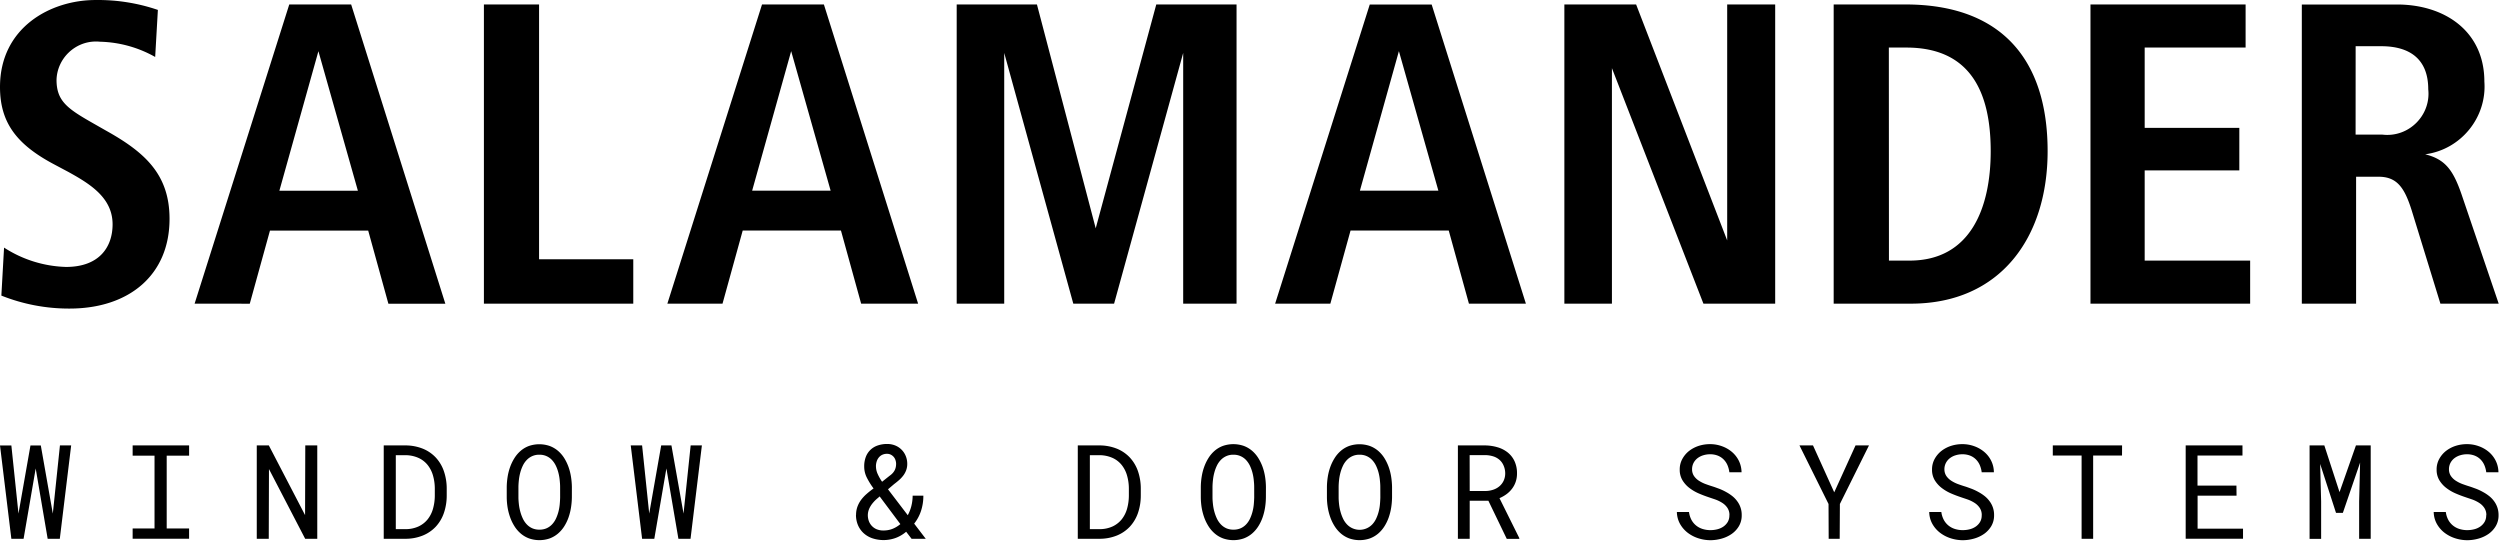
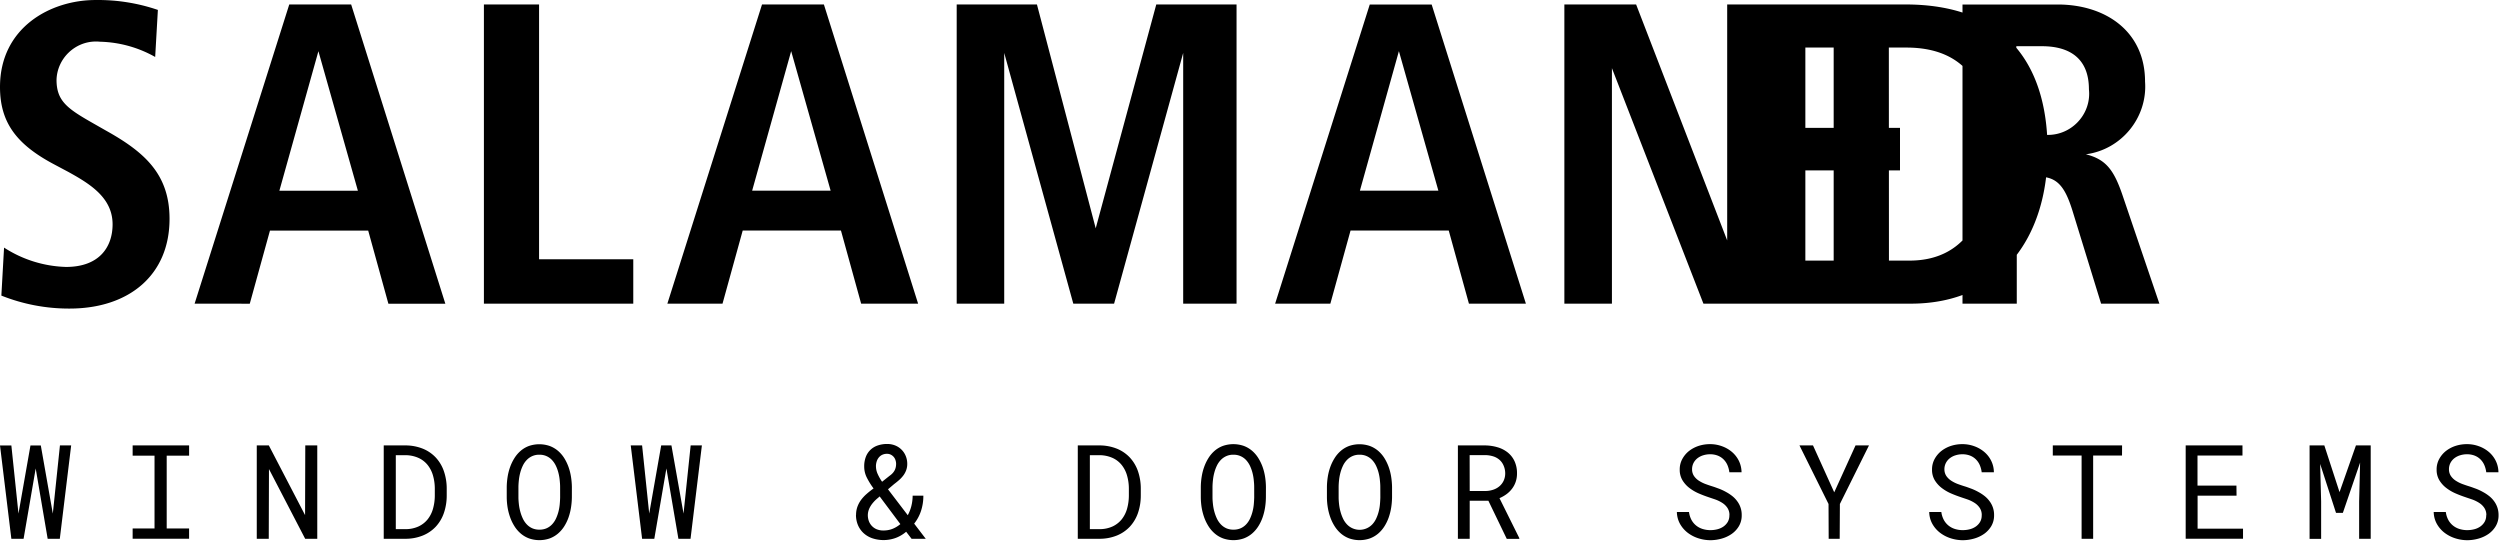
<svg xmlns="http://www.w3.org/2000/svg" viewBox="0 0 642 139" xml:space="preserve" fill-rule="evenodd" clip-rule="evenodd" stroke-linejoin="round" stroke-miterlimit="2">
-   <path d="M.35 75.909a46.858 46.858 0 0 0 17.5 3.333c15.321 0 25.688-8.637 25.688-23.033 0-11.521-6.45-17.163-16.359-22.692l-3.429-1.954c-6.471-3.688-9.233-5.646-9.233-11.058.155-5.448 4.679-9.845 10.129-9.845.346 0 .693.017 1.037.053A30.244 30.244 0 0 1 39.85 14.63l.692-12.084A47.537 47.537 0 0 0 24.533.005C13.017.005 0 7.03 0 22.346c0 9.217 4.379 14.742 13.596 19.7l3.917 2.084c5.641 3.108 11.4 6.666 11.4 13.475 0 5.641-3.225 10.945-11.971 10.945a30.857 30.857 0 0 1-15.9-4.966L.35 75.909Zm63.792 2.083 5.183-18.771h25.229l5.184 18.771h14.625L90.179 1.155h-15.9L49.975 77.98l14.167.012Zm17.625-64.846L91.904 48.98H71.742l10.025-35.834Zm80.858 64.834V66.571h-24.192V1.155h-14.166V77.98h38.358Zm22.917 0 5.183-18.771h25.233l5.184 18.771h14.629L211.579 1.155h-15.896L171.379 77.98h14.167-.004Zm17.629-64.846 10.137 35.833H193.15l10.021-35.833Zm54.712 64.846V13.592l17.738 64.383H286.1l17.742-64.383V77.98h13.704V1.155h-20.617l-15.55 57.475-15.091-57.475h-20.609V77.98h12.209-.005Zm83.75 0 5.184-18.771h25.221l5.183 18.771h14.629l-24.2-76.825h-15.896l-24.3 76.825h14.179Zm17.605-64.846 10.137 35.833h-20.154l10.017-35.833Zm54.704 64.846V17.505l23.496 60.47h18.429V1.155h-12.325v60.587L420.158 1.155h-18.429V77.98h12.213Zm71.112-65.767h4.492c16.583 0 21.667 11.629 21.667 26.608 0 14.396-5.071 28.1-20.834 28.1h-5.3l-.025-54.708ZM490.7 77.98c23.038 0 35.129-17.042 35.129-39.167 0-23.613-11.979-37.667-36.508-37.667h-18.433V77.98H490.7Zm87.138 0V66.921h-27.084V43.755h24.304V32.83h-24.304V12.213h25.917V1.155h-39.838V77.98h41.005Zm27.208 0V45.384h5.754c4.725 0 6.667 2.762 8.521 8.637l7.375 23.954h14.971l-9.554-28.1c-2.188-6.337-4.263-8.987-9.33-10.254 9.159-1.2 15.878-9.445 15.204-18.658 0-12.917-10.137-19.808-22.462-19.808h-24.417V77.98h13.938Zm-.117-66.113h6.563c7.371 0 12.083 3.333 12.083 11.058.041.379.062.76.062 1.141 0 5.804-4.776 10.579-10.58 10.579-.451 0-.901-.029-1.349-.086h-6.791l.012-22.692ZM13.563 131.88l1.829-17.5h2.883l-2.917 23.983h-3.116L9.167 120.3l-3.113 18.071H2.917L0 114.388h2.917l1.829 17.5 3.079-17.5h2.654l3.083 17.492Zm20.5-17.496h14.5v2.633h-5.755v18.696h5.75v2.637H34.062l.001-2.637h5.62v-18.696h-5.62v-2.633Zm47.412 23.987h-3.1l-9.304-17.916-.054 17.916h-3.08v-23.987h3.1l9.305 17.896.054-17.896h3.079v23.987Zm17.067 0v-23.987h5.55c1.531-.011 3.05.271 4.475.833a9.422 9.422 0 0 1 3.333 2.271 9.858 9.858 0 0 1 2.083 3.492c.495 1.452.743 2.978.734 4.512v1.758a13.69 13.69 0 0 1-.734 4.509 9.892 9.892 0 0 1-2.083 3.496 9.42 9.42 0 0 1-3.333 2.27c-1.424.567-2.944.85-4.475.834l-5.55.012Zm3.1-21.483v18.996h2.454a7.958 7.958 0 0 0 3.362-.684 6.532 6.532 0 0 0 2.35-1.82 7.683 7.683 0 0 0 1.38-2.717 12.46 12.46 0 0 0 .47-3.396v-1.792a12.169 12.169 0 0 0-.475-3.387 7.713 7.713 0 0 0-1.383-2.7 6.408 6.408 0 0 0-2.342-1.8 8.257 8.257 0 0 0-3.362-.696h-2.454v-.004Zm45.212 10.871c-.012.871-.087 1.74-.225 2.6a14.358 14.358 0 0 1-.633 2.525 11.212 11.212 0 0 1-1.096 2.271 8.16 8.16 0 0 1-1.592 1.85 7.06 7.06 0 0 1-2.112 1.25 8.111 8.111 0 0 1-5.354 0 7.083 7.083 0 0 1-2.121-1.25 8.182 8.182 0 0 1-1.596-1.855 11.286 11.286 0 0 1-1.112-2.279 14.575 14.575 0 0 1-.655-2.5 17.941 17.941 0 0 1-.229-2.587v-2.729c.015-.871.09-1.74.225-2.6.135-.86.35-1.706.642-2.525.286-.798.657-1.562 1.108-2.28a8.242 8.242 0 0 1 1.592-1.866 6.913 6.913 0 0 1 2.112-1.25 8.213 8.213 0 0 1 5.367 0 7.183 7.183 0 0 1 2.125 1.25 8.206 8.206 0 0 1 1.592 1.854c.448.717.817 1.482 1.1 2.279.294.825.509 1.676.641 2.542.137.861.213 1.732.225 2.604l-.004 2.696Zm-3.016-2.767c0-.571-.05-1.171-.117-1.787a11.897 11.897 0 0 0-.338-1.846 9.44 9.44 0 0 0-.633-1.746 5.96 5.96 0 0 0-.987-1.467 4.307 4.307 0 0 0-3.28-1.375 4.296 4.296 0 0 0-1.858.384 4.466 4.466 0 0 0-1.4 1.012 5.556 5.556 0 0 0-.987 1.463 10.125 10.125 0 0 0-.638 1.745 13.19 13.19 0 0 0-.346 1.846 19.973 19.973 0 0 0-.121 1.771v2.767c0 .562.055 1.154.121 1.783.073.625.193 1.243.359 1.85.16.604.374 1.193.641 1.758a5.73 5.73 0 0 0 .988 1.475c.397.426.872.771 1.4 1.017a4.416 4.416 0 0 0 1.879.375 4.468 4.468 0 0 0 1.883-.375 4.36 4.36 0 0 0 1.4-1.017c.399-.435.728-.93.975-1.466.258-.562.467-1.145.625-1.742.158-.608.268-1.228.329-1.854a25.3 25.3 0 0 0 .109-1.796l-.004-2.775Zm31.695 6.888 1.829-17.5h2.884l-2.917 23.983h-3.112l-3.084-18.071-3.108 18.071h-3.133l-2.917-23.983h2.917l1.825 17.5 3.079-17.5h2.629l3.108 17.5Zm44.304.345a6.134 6.134 0 0 1 .33-2.041 7.044 7.044 0 0 1 .92-1.759 9.728 9.728 0 0 1 1.421-1.545 21.325 21.325 0 0 1 1.825-1.446 18.395 18.395 0 0 1-1.754-2.829 6.254 6.254 0 0 1-.65-2.784c-.021-.852.121-1.7.417-2.5a4.907 4.907 0 0 1 1.196-1.812 5.038 5.038 0 0 1 1.858-1.113 7.315 7.315 0 0 1 2.437-.383 5.425 5.425 0 0 1 2.13.417 4.88 4.88 0 0 1 2.654 2.741c.242.617.365 1.275.362 1.938a4.68 4.68 0 0 1-.258 1.591 5.277 5.277 0 0 1-.704 1.342 7.726 7.726 0 0 1-1.083 1.188c-.417.372-.867.738-1.35 1.1l-1.55 1.32 5.079 6.659c.392-.729.696-1.503.904-2.304a11.05 11.05 0 0 0 .346-2.709h2.75a12.255 12.255 0 0 1-.605 3.917 10.47 10.47 0 0 1-1.754 3.254l2.98 3.9h-3.642l-1.396-1.817a8.896 8.896 0 0 1-2.688 1.592 9.165 9.165 0 0 1-6.029.075 6.391 6.391 0 0 1-2.237-1.333 5.908 5.908 0 0 1-1.429-2.054 6.671 6.671 0 0 1-.5-2.609m7.116 4.004a6.142 6.142 0 0 0 2.259-.416 7.36 7.36 0 0 0 2.02-1.221l-5.316-7.108-.467.416a8.999 8.999 0 0 0-1.333 1.321 6.395 6.395 0 0 0-.784 1.208 4.335 4.335 0 0 0-.454 1.821 4.545 4.545 0 0 0 .263 1.567c.171.465.435.89.775 1.25.35.372.777.665 1.25.858.562.22 1.163.326 1.766.313m-1.962-16.442c.01.65.151 1.29.417 1.883.318.715.704 1.398 1.154 2.038l1.929-1.533c.307-.208.587-.453.833-.73.203-.23.374-.486.509-.762.115-.249.2-.51.254-.779.049-.257.074-.518.075-.779a3.085 3.085 0 0 0-.159-.963 2.377 2.377 0 0 0-.458-.833 2.485 2.485 0 0 0-.733-.571 2.115 2.115 0 0 0-.975-.225 2.78 2.78 0 0 0-1.25.262 2.53 2.53 0 0 0-.888.709 3.016 3.016 0 0 0-.537 1.029 4.105 4.105 0 0 0-.179 1.25m51.833 18.583v-23.987h5.55a11.998 11.998 0 0 1 4.479.833 9.448 9.448 0 0 1 3.334 2.271 9.959 9.959 0 0 1 2.083 3.492c.494 1.452.742 2.978.733 4.512v1.758a13.688 13.688 0 0 1-.733 4.509 9.957 9.957 0 0 1-2.084 3.496 9.433 9.433 0 0 1-3.333 2.27 11.819 11.819 0 0 1-4.479.834l-5.55.012Zm3.1-21.483v18.996h2.454a7.962 7.962 0 0 0 3.363-.684 6.54 6.54 0 0 0 2.35-1.82 7.773 7.773 0 0 0 1.383-2.717 12.66 12.66 0 0 0 .467-3.396v-1.792a12.243 12.243 0 0 0-.475-3.387 7.699 7.699 0 0 0-1.384-2.7 6.397 6.397 0 0 0-2.341-1.8 8.266 8.266 0 0 0-3.363-.696h-2.454v-.004Zm45.208 10.871a18.11 18.11 0 0 1-.22 2.6 14.449 14.449 0 0 1-.634 2.525 11.16 11.16 0 0 1-1.096 2.271 8.298 8.298 0 0 1-1.591 1.85 7.108 7.108 0 0 1-2.121 1.25 8.087 8.087 0 0 1-5.35 0 7.095 7.095 0 0 1-2.121-1.25 8.224 8.224 0 0 1-1.6-1.855 11.616 11.616 0 0 1-1.113-2.279 15.057 15.057 0 0 1-.649-2.5 17.716 17.716 0 0 1-.221-2.612v-2.729c.012-.871.087-1.74.225-2.6.132-.861.347-1.706.641-2.525.283-.798.652-1.562 1.1-2.28a8.242 8.242 0 0 1 1.592-1.866 7 7 0 0 1 2.121-1.25 8.2 8.2 0 0 1 5.358 0c.777.29 1.497.713 2.129 1.25a8.138 8.138 0 0 1 1.588 1.854c.449.718.82 1.482 1.108 2.279.295.825.51 1.676.642 2.542.136.861.209 1.732.221 2.604l-.009 2.721Zm-3.008-2.767c0-.571-.05-1.171-.117-1.787a12.433 12.433 0 0 0-.337-1.846c-.158-.6-.37-1.184-.634-1.746a6.083 6.083 0 0 0-.987-1.467 4.326 4.326 0 0 0-3.279-1.375 4.264 4.264 0 0 0-1.858.384 4.543 4.543 0 0 0-1.405 1.012 5.689 5.689 0 0 0-.987 1.463 10.194 10.194 0 0 0-.634 1.745 12.583 12.583 0 0 0-.345 1.846 19.243 19.243 0 0 0-.121 1.771v2.767c0 .562.054 1.154.121 1.783.071.625.189 1.243.354 1.85.164.603.379 1.191.642 1.758.254.539.588 1.037.991 1.475.397.426.873.771 1.4 1.017a4.42 4.42 0 0 0 1.879.375 4.472 4.472 0 0 0 1.884-.375 4.423 4.423 0 0 0 1.4-1.017c.399-.435.728-.93.975-1.466.258-.561.466-1.144.621-1.742.161-.608.273-1.228.333-1.854.058-.625.092-1.225.108-1.796l-.004-2.775Zm35.404 2.767c-.015.871-.09 1.739-.225 2.6a14.358 14.358 0 0 1-.633 2.525 11.212 11.212 0 0 1-1.096 2.271 8.306 8.306 0 0 1-1.587 1.85 7.163 7.163 0 0 1-2.121 1.25 8.111 8.111 0 0 1-5.354 0 7.083 7.083 0 0 1-2.121-1.25 8.324 8.324 0 0 1-1.596-1.855 11.344 11.344 0 0 1-1.113-2.279 14.268 14.268 0 0 1-.65-2.5c-.144-.855-.22-1.72-.229-2.587v-2.729c.011-.871.085-1.74.221-2.6.135-.86.349-1.706.642-2.525.285-.798.657-1.562 1.108-2.28a8.216 8.216 0 0 1 1.592-1.866 6.998 6.998 0 0 1 2.112-1.25 8.213 8.213 0 0 1 5.367 0 7.14 7.14 0 0 1 2.125 1.25 8.296 8.296 0 0 1 1.591 1.854c.447.719.815 1.483 1.1 2.279.295.825.51 1.676.642 2.542.135.862.21 1.732.225 2.604v2.696Zm-3.017-2.767c0-.571-.05-1.171-.116-1.787a12.426 12.426 0 0 0-.334-1.846 9.86 9.86 0 0 0-.637-1.746 5.845 5.845 0 0 0-.988-1.467 4.304 4.304 0 0 0-3.279-1.375 4.296 4.296 0 0 0-1.858.384 4.522 4.522 0 0 0-1.4 1.012 5.584 5.584 0 0 0-.988 1.463 10.205 10.205 0 0 0-.637 1.745 13.19 13.19 0 0 0-.346 1.846 18.19 18.19 0 0 0-.117 1.771v2.767c0 .562.05 1.154.117 1.783.073.625.193 1.243.358 1.85.161.604.376 1.193.642 1.758a5.73 5.73 0 0 0 .988 1.475c.397.426.872.771 1.4 1.017a4.496 4.496 0 0 0 5.17-1.017c.397-.436.724-.931.971-1.466.26-.561.469-1.144.625-1.742.161-.608.271-1.228.329-1.854a25.3 25.3 0 0 0 .109-1.796l-.009-2.775Zm27.755 3.596h-4.796v9.783h-3.033v-23.987h7.037a11.77 11.77 0 0 1 3.163.479 7.578 7.578 0 0 1 2.595 1.333 6.238 6.238 0 0 1 1.746 2.234c.445.992.663 2.071.638 3.158a6.524 6.524 0 0 1-.338 2.146 6.348 6.348 0 0 1-.929 1.758 6.877 6.877 0 0 1-1.421 1.404 9.364 9.364 0 0 1-1.812 1.034l5.091 10.254v.196h-3.22l-4.721-9.792Zm-4.796-2.5h4.1a6.336 6.336 0 0 0 1.925-.325 4.736 4.736 0 0 0 1.592-.879 4.177 4.177 0 0 0 1.083-1.404 4.462 4.462 0 0 0 .417-1.925 4.968 4.968 0 0 0-.434-2.038 4.029 4.029 0 0 0-1.054-1.45 4.497 4.497 0 0 0-1.604-.879 7.26 7.26 0 0 0-2.038-.317h-4.004l.017 9.217Zm66.7 6.221a3.28 3.28 0 0 0-.504-1.859 4.412 4.412 0 0 0-1.292-1.279 8.767 8.767 0 0 0-1.737-.871c-.634-.225-1.25-.416-1.821-.62a30.839 30.839 0 0 1-2.579-.988 11.24 11.24 0 0 1-2.388-1.412 7.202 7.202 0 0 1-1.762-1.984 5.175 5.175 0 0 1-.684-2.696 5.557 5.557 0 0 1 .684-2.766 6.704 6.704 0 0 1 1.787-2.084c.753-.567 1.599-1 2.5-1.279a9.502 9.502 0 0 1 2.813-.416 8.857 8.857 0 0 1 3.02.52 8.29 8.29 0 0 1 2.571 1.455 7.15 7.15 0 0 1 1.792 2.275c.458.926.7 1.945.708 2.979H444.1a6.769 6.769 0 0 0-.508-1.884 4.805 4.805 0 0 0-1.009-1.458 4.468 4.468 0 0 0-1.491-.95 5.407 5.407 0 0 0-1.954-.337 5.894 5.894 0 0 0-1.705.25 4.672 4.672 0 0 0-1.483.737 3.74 3.74 0 0 0-1.037 1.221 3.5 3.5 0 0 0-.388 1.667c-.01.625.175 1.238.529 1.754.345.485.784.896 1.292 1.208a8.48 8.48 0 0 0 1.7.833c.612.221 1.183.417 1.717.58.595.187 1.187.416 1.795.633.6.238 1.184.516 1.746.833.551.3 1.075.647 1.567 1.038.473.38.893.821 1.25 1.312a5.784 5.784 0 0 1 1.15 3.563 5.396 5.396 0 0 1-.713 2.821 6.464 6.464 0 0 1-1.85 2 8.525 8.525 0 0 1-2.57 1.204c-.933.267-1.897.407-2.867.416a10.19 10.19 0 0 1-3.133-.495 8.994 8.994 0 0 1-2.746-1.425 7.52 7.52 0 0 1-1.963-2.275 6.534 6.534 0 0 1-.808-3.055h3.112c.084.692.29 1.364.609 1.984a4.773 4.773 0 0 0 1.187 1.466 4.973 4.973 0 0 0 1.667.905 6.69 6.69 0 0 0 2.083.308 7.06 7.06 0 0 0 1.754-.225 4.704 4.704 0 0 0 1.542-.692 3.83 3.83 0 0 0 1.108-1.187c.292-.52.437-1.109.417-1.704m26.929-5.905 5.471-12.041h3.454l-7.471 15.041-.05 8.942h-2.829l-.037-8.942-7.463-15.041h3.475l5.45 12.041Zm37.884 5.884a3.273 3.273 0 0 0-.505-1.859 4.42 4.42 0 0 0-1.291-1.279 8.642 8.642 0 0 0-1.738-.871c-.625-.225-1.25-.416-1.817-.62a31.042 31.042 0 0 1-2.583-.988c-.85-.371-1.65-.845-2.383-1.412a7.314 7.314 0 0 1-1.767-1.984 5.174 5.174 0 0 1-.683-2.696 5.556 5.556 0 0 1 .683-2.766 6.734 6.734 0 0 1 1.792-2.084c.753-.567 1.599-1 2.5-1.279a9.495 9.495 0 0 1 2.821-.416 8.855 8.855 0 0 1 3.016.52 8.29 8.29 0 0 1 2.571 1.455 7.098 7.098 0 0 1 1.796 2.275c.459.926.7 1.945.704 2.979H508.9a6.769 6.769 0 0 0-.508-1.884 4.805 4.805 0 0 0-1.009-1.458 4.44 4.44 0 0 0-1.487-.95 5.45 5.45 0 0 0-1.954-.337 5.891 5.891 0 0 0-1.709.25 4.6 4.6 0 0 0-1.479.737c-.43.327-.785.743-1.037 1.221a3.498 3.498 0 0 0-.392 1.667 3.082 3.082 0 0 0 .529 1.754c.348.483.787.893 1.292 1.208a8.48 8.48 0 0 0 1.7.833c.612.221 1.183.417 1.725.58.542.162 1.187.416 1.792.633.6.238 1.183.516 1.745.833.551.3 1.076.647 1.567 1.038.474.379.895.82 1.25 1.312a5.745 5.745 0 0 1 1.154 3.563 5.425 5.425 0 0 1-.716 2.821 6.504 6.504 0 0 1-1.855 2 8.525 8.525 0 0 1-2.57 1.204c-.933.268-1.897.408-2.867.416a10.19 10.19 0 0 1-3.133-.495 8.963 8.963 0 0 1-2.742-1.425 7.46 7.46 0 0 1-1.967-2.275 6.534 6.534 0 0 1-.808-3.055h3.112c.085.693.293 1.364.613 1.984a4.772 4.772 0 0 0 1.183 1.466 4.973 4.973 0 0 0 1.667.905 6.69 6.69 0 0 0 2.083.308 7.106 7.106 0 0 0 1.759-.225 4.718 4.718 0 0 0 1.537-.692 3.83 3.83 0 0 0 1.108-1.187c.292-.52.437-1.109.417-1.704m36.033-15.342h-7.412v21.379h-2.967v-21.379h-7.396v-2.604h17.792l-.017 2.604Zm29.409 10.296h-10v8.483h11.666v2.583h-14.725v-23.966h14.584v2.604h-11.55v7.708h10l.025 2.588Zm22.546-12.9 3.904 11.996 4.212-11.996h3.792v23.987h-2.971v-9.583l.25-10-4.429 12.917h-1.759l-4.07-12.567.25 9.667v9.583H593.1v-24.004h3.788Zm41.604 17.925a3.273 3.273 0 0 0-.505-1.859 4.396 4.396 0 0 0-1.291-1.279 8.748 8.748 0 0 0-1.738-.871c-.633-.225-1.25-.416-1.82-.62a30.856 30.856 0 0 1-2.58-.988 11.233 11.233 0 0 1-2.387-1.412 7.222 7.222 0 0 1-1.763-1.984 5.184 5.184 0 0 1-.683-2.696 5.556 5.556 0 0 1 .683-2.766 6.72 6.72 0 0 1 1.788-2.084c.753-.567 1.599-1 2.5-1.279a9.5 9.5 0 0 1 2.812-.416 8.808 8.808 0 0 1 3.017.52 8.258 8.258 0 0 1 2.575 1.455 7.163 7.163 0 0 1 1.792 2.275c.458.926.7 1.945.708 2.979h-3.129a6.737 6.737 0 0 0-.509-1.884 4.785 4.785 0 0 0-1.008-1.458 4.462 4.462 0 0 0-1.492-.95 5.446 5.446 0 0 0-1.954-.337 5.892 5.892 0 0 0-1.704.25 4.662 4.662 0 0 0-1.483.737c-.43.328-.784.744-1.038 1.221a3.499 3.499 0 0 0-.387 1.667c-.01.625.175 1.238.529 1.754.345.485.784.896 1.292 1.208a8.48 8.48 0 0 0 1.7.833c.612.221 1.183.417 1.716.58.596.187 1.188.416 1.796.633.6.238 1.184.516 1.746.833.551.3 1.075.647 1.567 1.038.473.38.893.821 1.25 1.312a5.888 5.888 0 0 1 1.137 3.563 5.404 5.404 0 0 1-.716 2.821 6.488 6.488 0 0 1-1.85 2 8.51 8.51 0 0 1-2.576 1.204c-.93.268-1.893.408-2.862.416a10.19 10.19 0 0 1-3.133-.495 8.994 8.994 0 0 1-2.746-1.425 7.52 7.52 0 0 1-1.963-2.275 6.534 6.534 0 0 1-.808-3.055h3.112c.084.692.29 1.364.609 1.984a4.773 4.773 0 0 0 1.187 1.466 4.982 4.982 0 0 0 1.667.905 6.69 6.69 0 0 0 2.083.308 7.054 7.054 0 0 0 1.754-.225 4.683 4.683 0 0 0 1.542-.692 3.83 3.83 0 0 0 1.108-1.187c.293-.52.437-1.109.417-1.704" fill="#000000" fill-rule="nonzero" />
+   <path d="M.35 75.909a46.858 46.858 0 0 0 17.5 3.333c15.321 0 25.688-8.637 25.688-23.033 0-11.521-6.45-17.163-16.359-22.692l-3.429-1.954c-6.471-3.688-9.233-5.646-9.233-11.058.155-5.448 4.679-9.845 10.129-9.845.346 0 .693.017 1.037.053A30.244 30.244 0 0 1 39.85 14.63l.692-12.084A47.537 47.537 0 0 0 24.533.005C13.017.005 0 7.03 0 22.346c0 9.217 4.379 14.742 13.596 19.7l3.917 2.084c5.641 3.108 11.4 6.666 11.4 13.475 0 5.641-3.225 10.945-11.971 10.945a30.857 30.857 0 0 1-15.9-4.966L.35 75.909Zm63.792 2.083 5.183-18.771h25.229l5.184 18.771h14.625L90.179 1.155h-15.9L49.975 77.98l14.167.012Zm17.625-64.846L91.904 48.98H71.742l10.025-35.834Zm80.858 64.834V66.571h-24.192V1.155h-14.166V77.98h38.358Zm22.917 0 5.183-18.771h25.233l5.184 18.771h14.629L211.579 1.155h-15.896L171.379 77.98h14.167-.004Zm17.629-64.846 10.137 35.833H193.15l10.021-35.833Zm54.712 64.846V13.592l17.738 64.383H286.1l17.742-64.383V77.98h13.704V1.155h-20.617l-15.55 57.475-15.091-57.475h-20.609V77.98h12.209-.005Zm83.75 0 5.184-18.771h25.221l5.183 18.771h14.629l-24.2-76.825h-15.896l-24.3 76.825h14.179Zm17.605-64.846 10.137 35.833h-20.154l10.017-35.833Zm54.704 64.846V17.505l23.496 60.47h18.429V1.155h-12.325v60.587L420.158 1.155h-18.429V77.98h12.213Zm71.112-65.767h4.492c16.583 0 21.667 11.629 21.667 26.608 0 14.396-5.071 28.1-20.834 28.1h-5.3l-.025-54.708ZM490.7 77.98c23.038 0 35.129-17.042 35.129-39.167 0-23.613-11.979-37.667-36.508-37.667h-18.433V77.98H490.7ZV66.921h-27.084V43.755h24.304V32.83h-24.304V12.213h25.917V1.155h-39.838V77.98h41.005Zm27.208 0V45.384h5.754c4.725 0 6.667 2.762 8.521 8.637l7.375 23.954h14.971l-9.554-28.1c-2.188-6.337-4.263-8.987-9.33-10.254 9.159-1.2 15.878-9.445 15.204-18.658 0-12.917-10.137-19.808-22.462-19.808h-24.417V77.98h13.938Zm-.117-66.113h6.563c7.371 0 12.083 3.333 12.083 11.058.041.379.062.76.062 1.141 0 5.804-4.776 10.579-10.58 10.579-.451 0-.901-.029-1.349-.086h-6.791l.012-22.692ZM13.563 131.88l1.829-17.5h2.883l-2.917 23.983h-3.116L9.167 120.3l-3.113 18.071H2.917L0 114.388h2.917l1.829 17.5 3.079-17.5h2.654l3.083 17.492Zm20.5-17.496h14.5v2.633h-5.755v18.696h5.75v2.637H34.062l.001-2.637h5.62v-18.696h-5.62v-2.633Zm47.412 23.987h-3.1l-9.304-17.916-.054 17.916h-3.08v-23.987h3.1l9.305 17.896.054-17.896h3.079v23.987Zm17.067 0v-23.987h5.55c1.531-.011 3.05.271 4.475.833a9.422 9.422 0 0 1 3.333 2.271 9.858 9.858 0 0 1 2.083 3.492c.495 1.452.743 2.978.734 4.512v1.758a13.69 13.69 0 0 1-.734 4.509 9.892 9.892 0 0 1-2.083 3.496 9.42 9.42 0 0 1-3.333 2.27c-1.424.567-2.944.85-4.475.834l-5.55.012Zm3.1-21.483v18.996h2.454a7.958 7.958 0 0 0 3.362-.684 6.532 6.532 0 0 0 2.35-1.82 7.683 7.683 0 0 0 1.38-2.717 12.46 12.46 0 0 0 .47-3.396v-1.792a12.169 12.169 0 0 0-.475-3.387 7.713 7.713 0 0 0-1.383-2.7 6.408 6.408 0 0 0-2.342-1.8 8.257 8.257 0 0 0-3.362-.696h-2.454v-.004Zm45.212 10.871c-.012.871-.087 1.74-.225 2.6a14.358 14.358 0 0 1-.633 2.525 11.212 11.212 0 0 1-1.096 2.271 8.16 8.16 0 0 1-1.592 1.85 7.06 7.06 0 0 1-2.112 1.25 8.111 8.111 0 0 1-5.354 0 7.083 7.083 0 0 1-2.121-1.25 8.182 8.182 0 0 1-1.596-1.855 11.286 11.286 0 0 1-1.112-2.279 14.575 14.575 0 0 1-.655-2.5 17.941 17.941 0 0 1-.229-2.587v-2.729c.015-.871.09-1.74.225-2.6.135-.86.35-1.706.642-2.525.286-.798.657-1.562 1.108-2.28a8.242 8.242 0 0 1 1.592-1.866 6.913 6.913 0 0 1 2.112-1.25 8.213 8.213 0 0 1 5.367 0 7.183 7.183 0 0 1 2.125 1.25 8.206 8.206 0 0 1 1.592 1.854c.448.717.817 1.482 1.1 2.279.294.825.509 1.676.641 2.542.137.861.213 1.732.225 2.604l-.004 2.696Zm-3.016-2.767c0-.571-.05-1.171-.117-1.787a11.897 11.897 0 0 0-.338-1.846 9.44 9.44 0 0 0-.633-1.746 5.96 5.96 0 0 0-.987-1.467 4.307 4.307 0 0 0-3.28-1.375 4.296 4.296 0 0 0-1.858.384 4.466 4.466 0 0 0-1.4 1.012 5.556 5.556 0 0 0-.987 1.463 10.125 10.125 0 0 0-.638 1.745 13.19 13.19 0 0 0-.346 1.846 19.973 19.973 0 0 0-.121 1.771v2.767c0 .562.055 1.154.121 1.783.073.625.193 1.243.359 1.85.16.604.374 1.193.641 1.758a5.73 5.73 0 0 0 .988 1.475c.397.426.872.771 1.4 1.017a4.416 4.416 0 0 0 1.879.375 4.468 4.468 0 0 0 1.883-.375 4.36 4.36 0 0 0 1.4-1.017c.399-.435.728-.93.975-1.466.258-.562.467-1.145.625-1.742.158-.608.268-1.228.329-1.854a25.3 25.3 0 0 0 .109-1.796l-.004-2.775Zm31.695 6.888 1.829-17.5h2.884l-2.917 23.983h-3.112l-3.084-18.071-3.108 18.071h-3.133l-2.917-23.983h2.917l1.825 17.5 3.079-17.5h2.629l3.108 17.5Zm44.304.345a6.134 6.134 0 0 1 .33-2.041 7.044 7.044 0 0 1 .92-1.759 9.728 9.728 0 0 1 1.421-1.545 21.325 21.325 0 0 1 1.825-1.446 18.395 18.395 0 0 1-1.754-2.829 6.254 6.254 0 0 1-.65-2.784c-.021-.852.121-1.7.417-2.5a4.907 4.907 0 0 1 1.196-1.812 5.038 5.038 0 0 1 1.858-1.113 7.315 7.315 0 0 1 2.437-.383 5.425 5.425 0 0 1 2.13.417 4.88 4.88 0 0 1 2.654 2.741c.242.617.365 1.275.362 1.938a4.68 4.68 0 0 1-.258 1.591 5.277 5.277 0 0 1-.704 1.342 7.726 7.726 0 0 1-1.083 1.188c-.417.372-.867.738-1.35 1.1l-1.55 1.32 5.079 6.659c.392-.729.696-1.503.904-2.304a11.05 11.05 0 0 0 .346-2.709h2.75a12.255 12.255 0 0 1-.605 3.917 10.47 10.47 0 0 1-1.754 3.254l2.98 3.9h-3.642l-1.396-1.817a8.896 8.896 0 0 1-2.688 1.592 9.165 9.165 0 0 1-6.029.075 6.391 6.391 0 0 1-2.237-1.333 5.908 5.908 0 0 1-1.429-2.054 6.671 6.671 0 0 1-.5-2.609m7.116 4.004a6.142 6.142 0 0 0 2.259-.416 7.36 7.36 0 0 0 2.02-1.221l-5.316-7.108-.467.416a8.999 8.999 0 0 0-1.333 1.321 6.395 6.395 0 0 0-.784 1.208 4.335 4.335 0 0 0-.454 1.821 4.545 4.545 0 0 0 .263 1.567c.171.465.435.89.775 1.25.35.372.777.665 1.25.858.562.22 1.163.326 1.766.313m-1.962-16.442c.01.65.151 1.29.417 1.883.318.715.704 1.398 1.154 2.038l1.929-1.533c.307-.208.587-.453.833-.73.203-.23.374-.486.509-.762.115-.249.2-.51.254-.779.049-.257.074-.518.075-.779a3.085 3.085 0 0 0-.159-.963 2.377 2.377 0 0 0-.458-.833 2.485 2.485 0 0 0-.733-.571 2.115 2.115 0 0 0-.975-.225 2.78 2.78 0 0 0-1.25.262 2.53 2.53 0 0 0-.888.709 3.016 3.016 0 0 0-.537 1.029 4.105 4.105 0 0 0-.179 1.25m51.833 18.583v-23.987h5.55a11.998 11.998 0 0 1 4.479.833 9.448 9.448 0 0 1 3.334 2.271 9.959 9.959 0 0 1 2.083 3.492c.494 1.452.742 2.978.733 4.512v1.758a13.688 13.688 0 0 1-.733 4.509 9.957 9.957 0 0 1-2.084 3.496 9.433 9.433 0 0 1-3.333 2.27 11.819 11.819 0 0 1-4.479.834l-5.55.012Zm3.1-21.483v18.996h2.454a7.962 7.962 0 0 0 3.363-.684 6.54 6.54 0 0 0 2.35-1.82 7.773 7.773 0 0 0 1.383-2.717 12.66 12.66 0 0 0 .467-3.396v-1.792a12.243 12.243 0 0 0-.475-3.387 7.699 7.699 0 0 0-1.384-2.7 6.397 6.397 0 0 0-2.341-1.8 8.266 8.266 0 0 0-3.363-.696h-2.454v-.004Zm45.208 10.871a18.11 18.11 0 0 1-.22 2.6 14.449 14.449 0 0 1-.634 2.525 11.16 11.16 0 0 1-1.096 2.271 8.298 8.298 0 0 1-1.591 1.85 7.108 7.108 0 0 1-2.121 1.25 8.087 8.087 0 0 1-5.35 0 7.095 7.095 0 0 1-2.121-1.25 8.224 8.224 0 0 1-1.6-1.855 11.616 11.616 0 0 1-1.113-2.279 15.057 15.057 0 0 1-.649-2.5 17.716 17.716 0 0 1-.221-2.612v-2.729c.012-.871.087-1.74.225-2.6.132-.861.347-1.706.641-2.525.283-.798.652-1.562 1.1-2.28a8.242 8.242 0 0 1 1.592-1.866 7 7 0 0 1 2.121-1.25 8.2 8.2 0 0 1 5.358 0c.777.29 1.497.713 2.129 1.25a8.138 8.138 0 0 1 1.588 1.854c.449.718.82 1.482 1.108 2.279.295.825.51 1.676.642 2.542.136.861.209 1.732.221 2.604l-.009 2.721Zm-3.008-2.767c0-.571-.05-1.171-.117-1.787a12.433 12.433 0 0 0-.337-1.846c-.158-.6-.37-1.184-.634-1.746a6.083 6.083 0 0 0-.987-1.467 4.326 4.326 0 0 0-3.279-1.375 4.264 4.264 0 0 0-1.858.384 4.543 4.543 0 0 0-1.405 1.012 5.689 5.689 0 0 0-.987 1.463 10.194 10.194 0 0 0-.634 1.745 12.583 12.583 0 0 0-.345 1.846 19.243 19.243 0 0 0-.121 1.771v2.767c0 .562.054 1.154.121 1.783.071.625.189 1.243.354 1.85.164.603.379 1.191.642 1.758.254.539.588 1.037.991 1.475.397.426.873.771 1.4 1.017a4.42 4.42 0 0 0 1.879.375 4.472 4.472 0 0 0 1.884-.375 4.423 4.423 0 0 0 1.4-1.017c.399-.435.728-.93.975-1.466.258-.561.466-1.144.621-1.742.161-.608.273-1.228.333-1.854.058-.625.092-1.225.108-1.796l-.004-2.775Zm35.404 2.767c-.015.871-.09 1.739-.225 2.6a14.358 14.358 0 0 1-.633 2.525 11.212 11.212 0 0 1-1.096 2.271 8.306 8.306 0 0 1-1.587 1.85 7.163 7.163 0 0 1-2.121 1.25 8.111 8.111 0 0 1-5.354 0 7.083 7.083 0 0 1-2.121-1.25 8.324 8.324 0 0 1-1.596-1.855 11.344 11.344 0 0 1-1.113-2.279 14.268 14.268 0 0 1-.65-2.5c-.144-.855-.22-1.72-.229-2.587v-2.729c.011-.871.085-1.74.221-2.6.135-.86.349-1.706.642-2.525.285-.798.657-1.562 1.108-2.28a8.216 8.216 0 0 1 1.592-1.866 6.998 6.998 0 0 1 2.112-1.25 8.213 8.213 0 0 1 5.367 0 7.14 7.14 0 0 1 2.125 1.25 8.296 8.296 0 0 1 1.591 1.854c.447.719.815 1.483 1.1 2.279.295.825.51 1.676.642 2.542.135.862.21 1.732.225 2.604v2.696Zm-3.017-2.767c0-.571-.05-1.171-.116-1.787a12.426 12.426 0 0 0-.334-1.846 9.86 9.86 0 0 0-.637-1.746 5.845 5.845 0 0 0-.988-1.467 4.304 4.304 0 0 0-3.279-1.375 4.296 4.296 0 0 0-1.858.384 4.522 4.522 0 0 0-1.4 1.012 5.584 5.584 0 0 0-.988 1.463 10.205 10.205 0 0 0-.637 1.745 13.19 13.19 0 0 0-.346 1.846 18.19 18.19 0 0 0-.117 1.771v2.767c0 .562.05 1.154.117 1.783.073.625.193 1.243.358 1.85.161.604.376 1.193.642 1.758a5.73 5.73 0 0 0 .988 1.475c.397.426.872.771 1.4 1.017a4.496 4.496 0 0 0 5.17-1.017c.397-.436.724-.931.971-1.466.26-.561.469-1.144.625-1.742.161-.608.271-1.228.329-1.854a25.3 25.3 0 0 0 .109-1.796l-.009-2.775Zm27.755 3.596h-4.796v9.783h-3.033v-23.987h7.037a11.77 11.77 0 0 1 3.163.479 7.578 7.578 0 0 1 2.595 1.333 6.238 6.238 0 0 1 1.746 2.234c.445.992.663 2.071.638 3.158a6.524 6.524 0 0 1-.338 2.146 6.348 6.348 0 0 1-.929 1.758 6.877 6.877 0 0 1-1.421 1.404 9.364 9.364 0 0 1-1.812 1.034l5.091 10.254v.196h-3.22l-4.721-9.792Zm-4.796-2.5h4.1a6.336 6.336 0 0 0 1.925-.325 4.736 4.736 0 0 0 1.592-.879 4.177 4.177 0 0 0 1.083-1.404 4.462 4.462 0 0 0 .417-1.925 4.968 4.968 0 0 0-.434-2.038 4.029 4.029 0 0 0-1.054-1.45 4.497 4.497 0 0 0-1.604-.879 7.26 7.26 0 0 0-2.038-.317h-4.004l.017 9.217Zm66.7 6.221a3.28 3.28 0 0 0-.504-1.859 4.412 4.412 0 0 0-1.292-1.279 8.767 8.767 0 0 0-1.737-.871c-.634-.225-1.25-.416-1.821-.62a30.839 30.839 0 0 1-2.579-.988 11.24 11.24 0 0 1-2.388-1.412 7.202 7.202 0 0 1-1.762-1.984 5.175 5.175 0 0 1-.684-2.696 5.557 5.557 0 0 1 .684-2.766 6.704 6.704 0 0 1 1.787-2.084c.753-.567 1.599-1 2.5-1.279a9.502 9.502 0 0 1 2.813-.416 8.857 8.857 0 0 1 3.02.52 8.29 8.29 0 0 1 2.571 1.455 7.15 7.15 0 0 1 1.792 2.275c.458.926.7 1.945.708 2.979H444.1a6.769 6.769 0 0 0-.508-1.884 4.805 4.805 0 0 0-1.009-1.458 4.468 4.468 0 0 0-1.491-.95 5.407 5.407 0 0 0-1.954-.337 5.894 5.894 0 0 0-1.705.25 4.672 4.672 0 0 0-1.483.737 3.74 3.74 0 0 0-1.037 1.221 3.5 3.5 0 0 0-.388 1.667c-.01.625.175 1.238.529 1.754.345.485.784.896 1.292 1.208a8.48 8.48 0 0 0 1.7.833c.612.221 1.183.417 1.717.58.595.187 1.187.416 1.795.633.6.238 1.184.516 1.746.833.551.3 1.075.647 1.567 1.038.473.38.893.821 1.25 1.312a5.784 5.784 0 0 1 1.15 3.563 5.396 5.396 0 0 1-.713 2.821 6.464 6.464 0 0 1-1.85 2 8.525 8.525 0 0 1-2.57 1.204c-.933.267-1.897.407-2.867.416a10.19 10.19 0 0 1-3.133-.495 8.994 8.994 0 0 1-2.746-1.425 7.52 7.52 0 0 1-1.963-2.275 6.534 6.534 0 0 1-.808-3.055h3.112c.084.692.29 1.364.609 1.984a4.773 4.773 0 0 0 1.187 1.466 4.973 4.973 0 0 0 1.667.905 6.69 6.69 0 0 0 2.083.308 7.06 7.06 0 0 0 1.754-.225 4.704 4.704 0 0 0 1.542-.692 3.83 3.83 0 0 0 1.108-1.187c.292-.52.437-1.109.417-1.704m26.929-5.905 5.471-12.041h3.454l-7.471 15.041-.05 8.942h-2.829l-.037-8.942-7.463-15.041h3.475l5.45 12.041Zm37.884 5.884a3.273 3.273 0 0 0-.505-1.859 4.42 4.42 0 0 0-1.291-1.279 8.642 8.642 0 0 0-1.738-.871c-.625-.225-1.25-.416-1.817-.62a31.042 31.042 0 0 1-2.583-.988c-.85-.371-1.65-.845-2.383-1.412a7.314 7.314 0 0 1-1.767-1.984 5.174 5.174 0 0 1-.683-2.696 5.556 5.556 0 0 1 .683-2.766 6.734 6.734 0 0 1 1.792-2.084c.753-.567 1.599-1 2.5-1.279a9.495 9.495 0 0 1 2.821-.416 8.855 8.855 0 0 1 3.016.52 8.29 8.29 0 0 1 2.571 1.455 7.098 7.098 0 0 1 1.796 2.275c.459.926.7 1.945.704 2.979H508.9a6.769 6.769 0 0 0-.508-1.884 4.805 4.805 0 0 0-1.009-1.458 4.44 4.44 0 0 0-1.487-.95 5.45 5.45 0 0 0-1.954-.337 5.891 5.891 0 0 0-1.709.25 4.6 4.6 0 0 0-1.479.737c-.43.327-.785.743-1.037 1.221a3.498 3.498 0 0 0-.392 1.667 3.082 3.082 0 0 0 .529 1.754c.348.483.787.893 1.292 1.208a8.48 8.48 0 0 0 1.7.833c.612.221 1.183.417 1.725.58.542.162 1.187.416 1.792.633.6.238 1.183.516 1.745.833.551.3 1.076.647 1.567 1.038.474.379.895.82 1.25 1.312a5.745 5.745 0 0 1 1.154 3.563 5.425 5.425 0 0 1-.716 2.821 6.504 6.504 0 0 1-1.855 2 8.525 8.525 0 0 1-2.57 1.204c-.933.268-1.897.408-2.867.416a10.19 10.19 0 0 1-3.133-.495 8.963 8.963 0 0 1-2.742-1.425 7.46 7.46 0 0 1-1.967-2.275 6.534 6.534 0 0 1-.808-3.055h3.112c.085.693.293 1.364.613 1.984a4.772 4.772 0 0 0 1.183 1.466 4.973 4.973 0 0 0 1.667.905 6.69 6.69 0 0 0 2.083.308 7.106 7.106 0 0 0 1.759-.225 4.718 4.718 0 0 0 1.537-.692 3.83 3.83 0 0 0 1.108-1.187c.292-.52.437-1.109.417-1.704m36.033-15.342h-7.412v21.379h-2.967v-21.379h-7.396v-2.604h17.792l-.017 2.604Zm29.409 10.296h-10v8.483h11.666v2.583h-14.725v-23.966h14.584v2.604h-11.55v7.708h10l.025 2.588Zm22.546-12.9 3.904 11.996 4.212-11.996h3.792v23.987h-2.971v-9.583l.25-10-4.429 12.917h-1.759l-4.07-12.567.25 9.667v9.583H593.1v-24.004h3.788Zm41.604 17.925a3.273 3.273 0 0 0-.505-1.859 4.396 4.396 0 0 0-1.291-1.279 8.748 8.748 0 0 0-1.738-.871c-.633-.225-1.25-.416-1.82-.62a30.856 30.856 0 0 1-2.58-.988 11.233 11.233 0 0 1-2.387-1.412 7.222 7.222 0 0 1-1.763-1.984 5.184 5.184 0 0 1-.683-2.696 5.556 5.556 0 0 1 .683-2.766 6.72 6.72 0 0 1 1.788-2.084c.753-.567 1.599-1 2.5-1.279a9.5 9.5 0 0 1 2.812-.416 8.808 8.808 0 0 1 3.017.52 8.258 8.258 0 0 1 2.575 1.455 7.163 7.163 0 0 1 1.792 2.275c.458.926.7 1.945.708 2.979h-3.129a6.737 6.737 0 0 0-.509-1.884 4.785 4.785 0 0 0-1.008-1.458 4.462 4.462 0 0 0-1.492-.95 5.446 5.446 0 0 0-1.954-.337 5.892 5.892 0 0 0-1.704.25 4.662 4.662 0 0 0-1.483.737c-.43.328-.784.744-1.038 1.221a3.499 3.499 0 0 0-.387 1.667c-.01.625.175 1.238.529 1.754.345.485.784.896 1.292 1.208a8.48 8.48 0 0 0 1.7.833c.612.221 1.183.417 1.716.58.596.187 1.188.416 1.796.633.6.238 1.184.516 1.746.833.551.3 1.075.647 1.567 1.038.473.38.893.821 1.25 1.312a5.888 5.888 0 0 1 1.137 3.563 5.404 5.404 0 0 1-.716 2.821 6.488 6.488 0 0 1-1.85 2 8.51 8.51 0 0 1-2.576 1.204c-.93.268-1.893.408-2.862.416a10.19 10.19 0 0 1-3.133-.495 8.994 8.994 0 0 1-2.746-1.425 7.52 7.52 0 0 1-1.963-2.275 6.534 6.534 0 0 1-.808-3.055h3.112c.084.692.29 1.364.609 1.984a4.773 4.773 0 0 0 1.187 1.466 4.982 4.982 0 0 0 1.667.905 6.69 6.69 0 0 0 2.083.308 7.054 7.054 0 0 0 1.754-.225 4.683 4.683 0 0 0 1.542-.692 3.83 3.83 0 0 0 1.108-1.187c.293-.52.437-1.109.417-1.704" fill="#000000" fill-rule="nonzero" />
</svg>